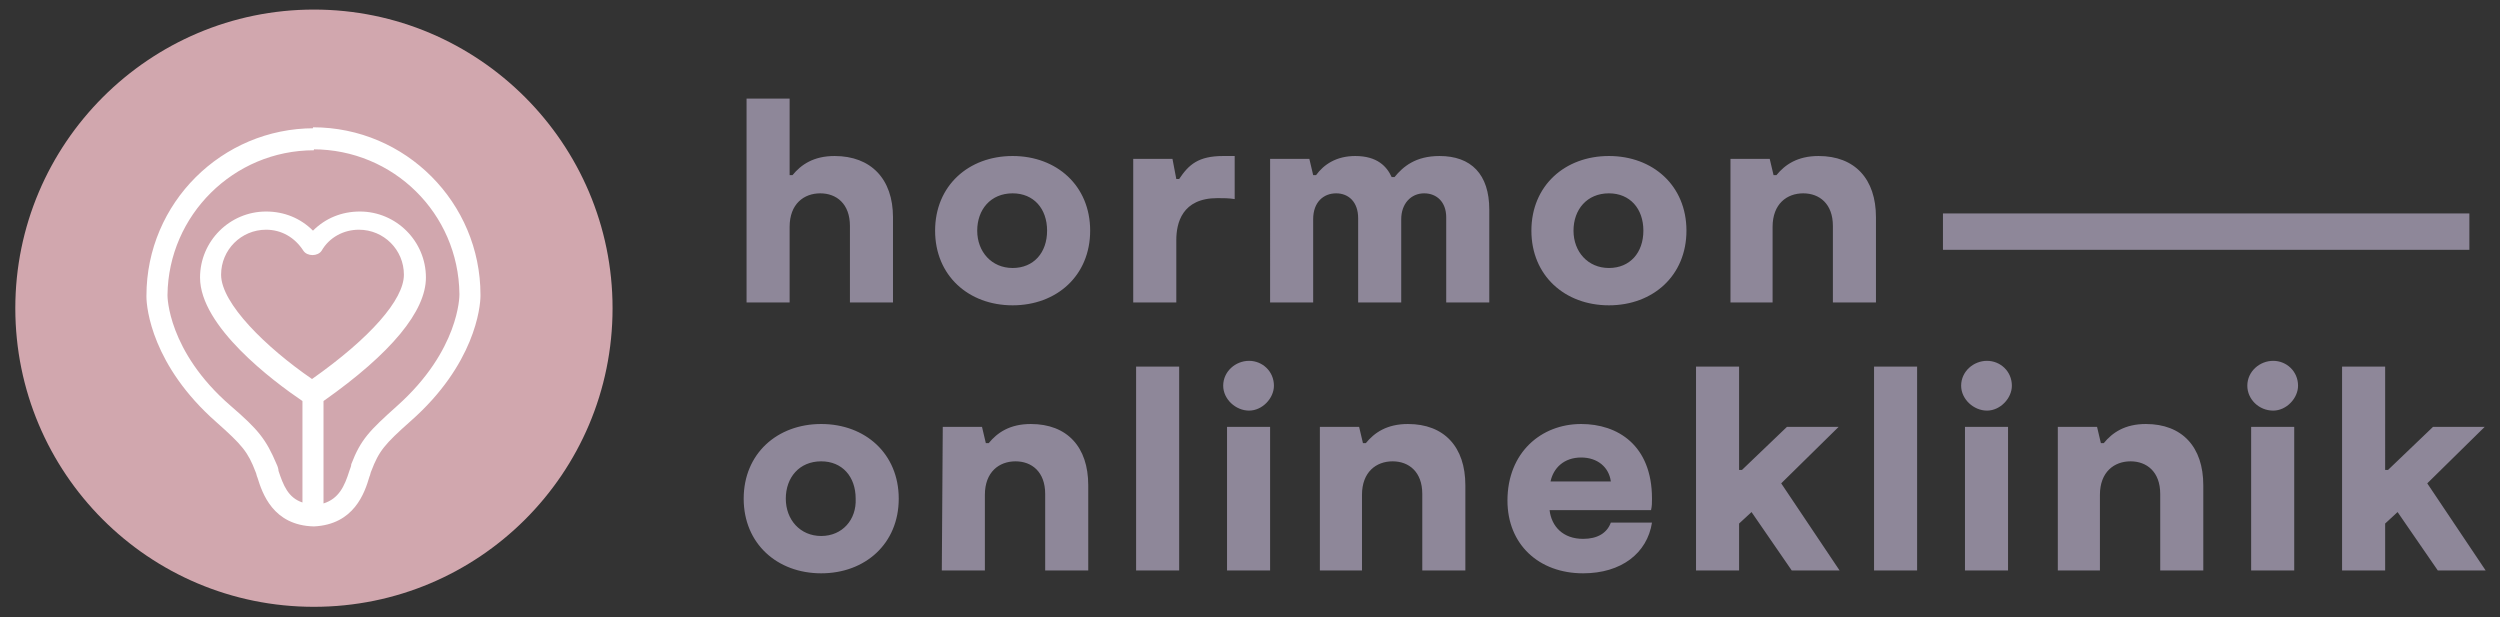
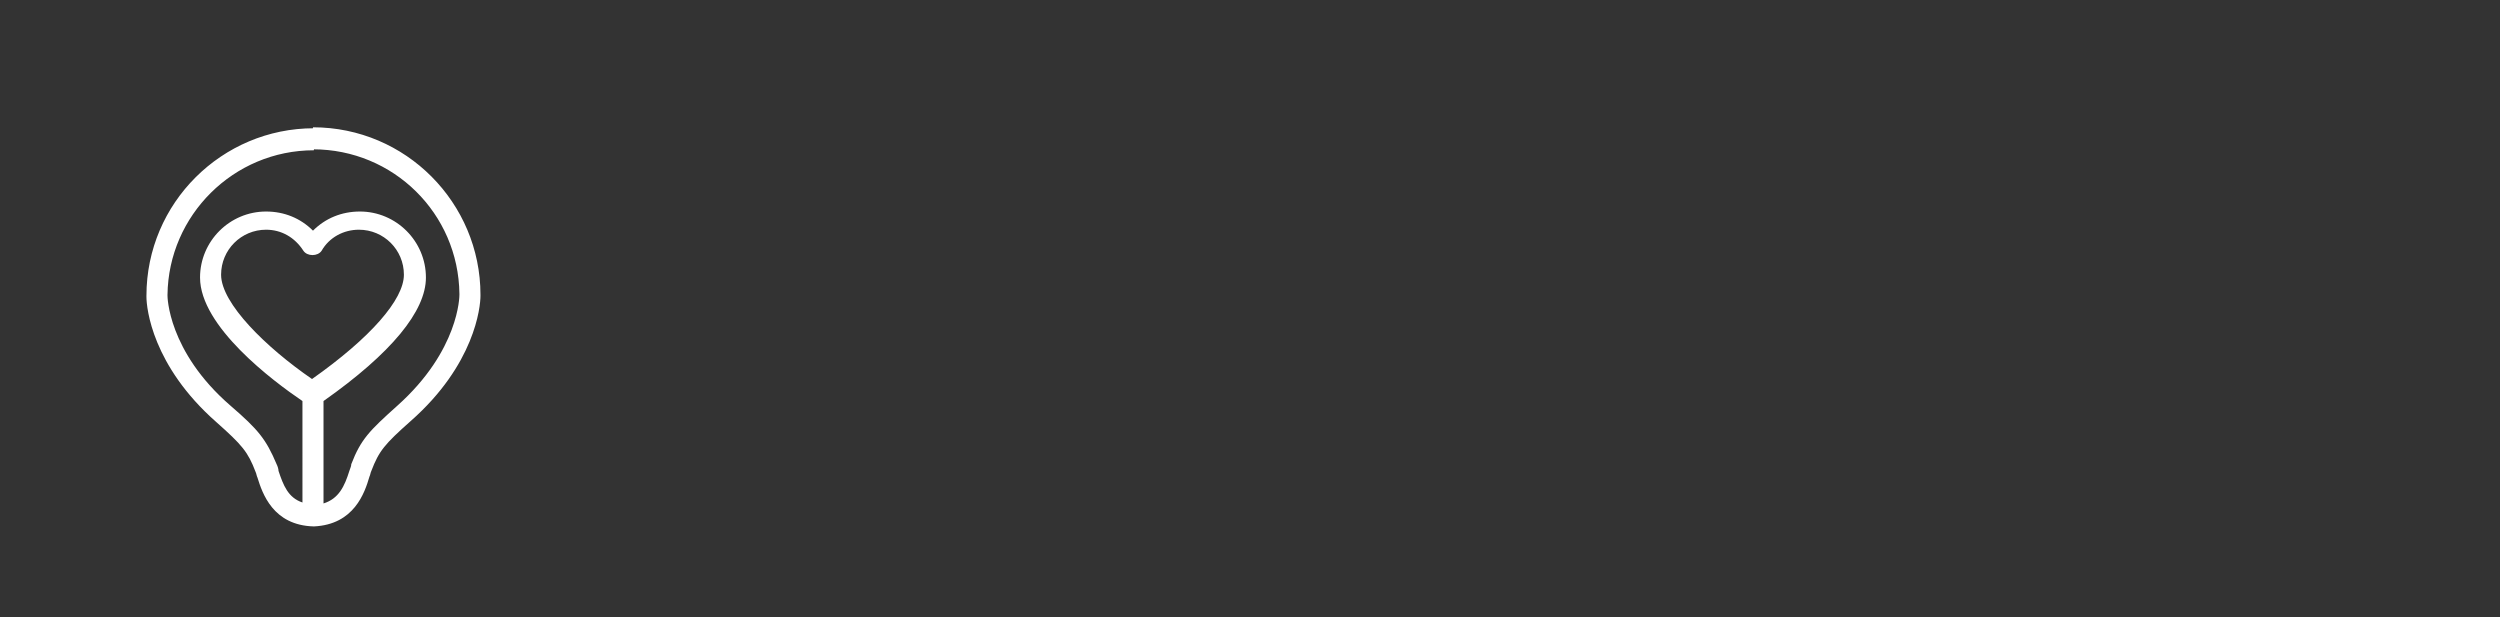
<svg xmlns="http://www.w3.org/2000/svg" xmlns:xlink="http://www.w3.org/1999/xlink" id="Ebene_1" x="0px" y="0px" viewBox="0 0 261.2 64.5" style="enable-background:new 0 0 261.2 64.5;" xml:space="preserve">
  <rect x="0" y="0" width="261.2" height="64.5" fill="#333333" stroke="none" />
  <style type="text/css">	.st0{clip-path:url(#SVGID_00000104705239590679949070000004248130042064810922_);fill:#8E8799;}	.st1{clip-path:url(#SVGID_00000120520399083861010210000003751797025439965352_);fill:#8E8799;}	.st2{clip-path:url(#SVGID_00000016798269535142505540000007103257884471118738_);fill:#8E8799;stroke:#8E8799;stroke-width:3.8;}	.st3{clip-path:url(#SVGID_00000049207978152947668300000001165699779128293768_);fill:#D1A7AE;}	.st4{clip-path:url(#SVGID_00000080925002166310773590000014307033170123547036_);fill:#8E8799;}</style>
  <g>
    <g>
      <g>
        <defs>
-           <rect id="SVGID_1_" x="1.6" y="1" width="258.1" height="62.4" />
-         </defs>
+           </defs>
        <clipPath id="SVGID_00000060008606848536177620000008167864783266551169_">
          <use xlink:href="#SVGID_1_" style="overflow:visible;" />
        </clipPath>
-         <path style="clip-path:url(#SVGID_00000060008606848536177620000008167864783266551169_);fill:#8E8799;" d="M259.6,44.6h-5.4    l-4.7,4.5h-0.3V38.3h-4.5v21.3h4.5v-4.9l1.3-1.2l4.2,6.1h5l-6.1-9.1L259.6,44.6z M235.2,59.6h4.5v-15h-4.5V59.6z M237.5,42.9    c1.4,0,2.6-1.3,2.6-2.6c0-1.5-1.2-2.6-2.6-2.6c-1.4,0-2.7,1.1-2.7,2.6C234.8,41.7,236,42.9,237.5,42.9 M214.9,59.6h4.5v-7.9    c0-2.4,1.5-3.5,3.2-3.5s3.1,1.1,3.1,3.4v8h4.5v-8.9c0-4-2.2-6.4-6-6.4c-2.2,0-3.5,0.9-4.4,2h-0.3l-0.4-1.7H215v15H214.9z     M205.3,59.6h4.5v-15h-4.5V59.6z M207.6,42.9c1.4,0,2.6-1.3,2.6-2.6c0-1.5-1.2-2.6-2.6-2.6c-1.4,0-2.7,1.1-2.7,2.6    C204.9,41.7,206.2,42.9,207.6,42.9 M195.8,59.6h4.5V38.3h-4.5V59.6z M192.1,44.6h-5.4l-4.7,4.5h-0.3V38.3h-4.5v21.3h4.5v-4.9    l1.3-1.2l4.2,6.1h5l-6.1-9.1L192.1,44.6z M165.2,47.8c1.7,0,2.9,1,3.1,2.5H162C162.3,48.9,163.4,47.8,165.2,47.8 M168.3,54.6    c-0.4,1.1-1.4,1.7-2.9,1.7c-2.1,0-3.3-1.3-3.5-3h10.6c0.1-0.4,0.1-0.8,0.1-1.2c0-5.6-3.6-7.8-7.4-7.8c-4.2,0-7.7,3-7.7,8    c0,4.6,3.3,7.6,7.9,7.6c4,0,6.7-2.1,7.2-5.3H168.3z M137.8,59.6h4.5v-7.9c0-2.4,1.5-3.5,3.2-3.5s3.1,1.1,3.1,3.4v8h4.5v-8.9    c0-4-2.2-6.4-6-6.4c-2.2,0-3.5,0.9-4.4,2h-0.3l-0.4-1.7h-4.1v15H137.8z M128.2,59.6h4.5v-15h-4.5V59.6z M130.5,42.9    c1.4,0,2.6-1.3,2.6-2.6c0-1.5-1.2-2.6-2.6-2.6c-1.4,0-2.7,1.1-2.7,2.6C127.8,41.7,129.1,42.9,130.5,42.9 M118.7,59.6h4.5V38.3    h-4.5V59.6z M98.4,59.6h4.5v-7.9c0-2.4,1.5-3.5,3.2-3.5s3.1,1.1,3.1,3.4v8h4.5v-8.9c0-4-2.2-6.4-6-6.4c-2.2,0-3.5,0.9-4.4,2H103    l-0.4-1.7h-4.1L98.4,59.6L98.4,59.6z M85.8,56c-2.2,0-3.7-1.7-3.7-3.9s1.4-3.9,3.7-3.9c2.2,0,3.6,1.6,3.6,3.9    C89.5,54.3,88,56,85.8,56 M85.8,59.9c4.6,0,8.1-3.1,8.1-7.8s-3.5-7.8-8.1-7.8s-8.1,3.1-8.1,7.8S81.2,59.9,85.8,59.9" />
      </g>
    </g>
    <g>
      <g>
        <defs>
-           <rect id="SVGID_00000005959547060905624410000010644927649287031697_" x="1.6" y="1" width="258.1" height="62.4" />
-         </defs>
+           </defs>
        <clipPath id="SVGID_00000095311050554937585400000005050760583695807638_">
          <use xlink:href="#SVGID_00000005959547060905624410000010644927649287031697_" style="overflow:visible;" />
        </clipPath>
        <path style="clip-path:url(#SVGID_00000095311050554937585400000005050760583695807638_);fill:#8E8799;" d="M180.7,31.6h4.5v-7.9    c0-2.4,1.5-3.5,3.2-3.5s3.1,1.1,3.1,3.4v8h4.5v-8.9c0-4-2.2-6.4-6-6.4c-2.2,0-3.5,0.9-4.4,2h-0.3l-0.4-1.7h-4.1v15H180.7z     M168.1,28c-2.2,0-3.7-1.7-3.7-3.9s1.4-3.9,3.7-3.9c2.2,0,3.6,1.6,3.6,3.9S170.3,28,168.1,28 M168.1,31.9c4.6,0,8.1-3.1,8.1-7.8    s-3.5-7.8-8.1-7.8s-8.1,3.1-8.1,7.8S163.5,31.9,168.1,31.9 M132.7,31.6h4.5v-8.7c0-1.8,1.1-2.7,2.4-2.7c1.3,0,2.3,0.9,2.3,2.6    v8.8h4.5v-8.7c0-1.6,1-2.7,2.4-2.7c1.3,0,2.3,0.9,2.3,2.5v8.9h4.5v-9.7c0-3.7-1.9-5.6-5.2-5.6c-2.5,0-3.8,1.1-4.7,2.2h-0.3    c-0.5-1.1-1.5-2.2-3.8-2.2c-2,0-3.3,0.9-4.1,2h-0.3l-0.4-1.7h-4.1L132.7,31.6L132.7,31.6z M118.4,31.6h4.5v-6.5    c0-1.8,0.6-4.4,4.3-4.4c0.6,0,1.2,0,1.8,0.1v-4.5h-1.2c-2.6,0-3.6,0.9-4.6,2.4h-0.3l-0.4-2.1h-4.1V31.6z M105.8,28    c-2.2,0-3.7-1.7-3.7-3.9s1.4-3.9,3.7-3.9c2.2,0,3.6,1.6,3.6,3.9S108,28,105.8,28 M105.8,31.9c4.6,0,8.1-3.1,8.1-7.8    s-3.5-7.8-8.1-7.8s-8.1,3.1-8.1,7.8S101.2,31.9,105.8,31.9 M87.2,16.3c-2.2,0-3.5,0.9-4.4,2h-0.3v-8H78v21.3h4.5v-7.9    c0-2.4,1.5-3.5,3.2-3.5s3.1,1.1,3.1,3.4v8h4.5v-8.9C93.3,18.7,91,16.3,87.2,16.3" />
      </g>
    </g>
    <g>
      <g>
        <defs>
-           <rect id="SVGID_00000183242626268949095880000008652223504117700517_" x="1.6" y="1" width="258.1" height="62.4" />
-         </defs>
+           </defs>
        <clipPath id="SVGID_00000056400463878279235890000014245393797553315970_">
          <use xlink:href="#SVGID_00000183242626268949095880000008652223504117700517_" style="overflow:visible;" />
        </clipPath>
        <line style="clip-path:url(#SVGID_00000056400463878279235890000014245393797553315970_);fill:#8E8799;stroke:#8E8799;stroke-width:3.8;" x1="203" y1="24.2" x2="258" y2="24.2" />
      </g>
    </g>
    <g>
      <g>
        <defs>
          <rect id="SVGID_00000155860283394245216330000005899499199601981622_" x="1.6" y="1" width="258.1" height="62.4" />
        </defs>
        <clipPath id="SVGID_00000152942850725302806500000008873772327499693728_">
          <use xlink:href="#SVGID_00000155860283394245216330000005899499199601981622_" style="overflow:visible;" />
        </clipPath>
-         <path style="clip-path:url(#SVGID_00000152942850725302806500000008873772327499693728_);fill:#D1A7AE;" d="M32.8,63.4    C50,63.4,64,49.5,64,32.2C64,15,50,1,32.8,1S1.6,15,1.6,32.2S15.5,63.4,32.8,63.4" />
      </g>
    </g>
    <g>
      <g>
        <defs>
          <rect id="SVGID_00000021822737227027264080000011936974203780031136_" x="1.6" y="1" width="258.1" height="62.4" />
        </defs>
        <clipPath id="SVGID_00000071551480815692428620000001793441097112266652_">
          <use xlink:href="#SVGID_00000021822737227027264080000011936974203780031136_" style="overflow:visible;" />
        </clipPath>
        <path style="clip-path:url(#SVGID_00000071551480815692428620000001793441097112266652_);fill:#FFFFFF;" d="M27.8,24    c-2.6,0-4.7,2.1-4.7,4.7c0,3,4.7,7.6,9.5,10.9c6.1-4.3,9.6-8.3,9.6-10.9S40.1,24,37.5,24c-1.6,0-3.1,0.8-3.9,2.2    c-0.4,0.6-1.5,0.6-1.9,0C30.8,24.8,29.4,24,27.8,24 M32.8,55c-4.3-0.1-5.4-3.5-5.9-5.1c-0.1-0.2-0.1-0.4-0.2-0.6    c-0.8-2.1-1.4-2.8-4.1-5.2c-6.7-5.9-7.3-11.9-7.3-13.1v-0.1c0-9.7,7.9-17.5,17.5-17.5v2.3c-8.4,0-15.2,6.8-15.3,15.1v0.1    c0,0,0,5.8,6.6,11.5c2.9,2.5,3.7,3.5,4.8,6.1c0.1,0.2,0.2,0.5,0.2,0.7c0.5,1.5,1,2.8,2.5,3.3V41.9c-3.1-2.1-10.7-7.8-10.7-12.9    c0-3.8,3.1-6.9,6.9-6.9c1.9,0,3.6,0.7,4.9,2c1.3-1.3,3-2,4.9-2c3.8,0,6.9,3.1,6.9,6.9c0,3.5-3.6,7.9-10.7,12.9v10.7    c1.6-0.5,2.2-1.8,2.7-3.4c0.1-0.3,0.2-0.5,0.2-0.7c1-2.6,1.9-3.5,4.8-6.1C48,36.6,48,30.9,48,30.8v-0.1    c-0.1-8.4-6.9-15.1-15.3-15.1v-2.3c9.7,0,17.5,7.9,17.5,17.5v0.1c0,1.2-0.6,7.2-7.3,13.1c-2.7,2.4-3.3,3.1-4.1,5.2    c-0.1,0.2-0.1,0.4-0.2,0.6C38.1,51.5,37,54.8,32.8,55v-0.5V55z" />
      </g>
    </g>
  </g>
</svg>